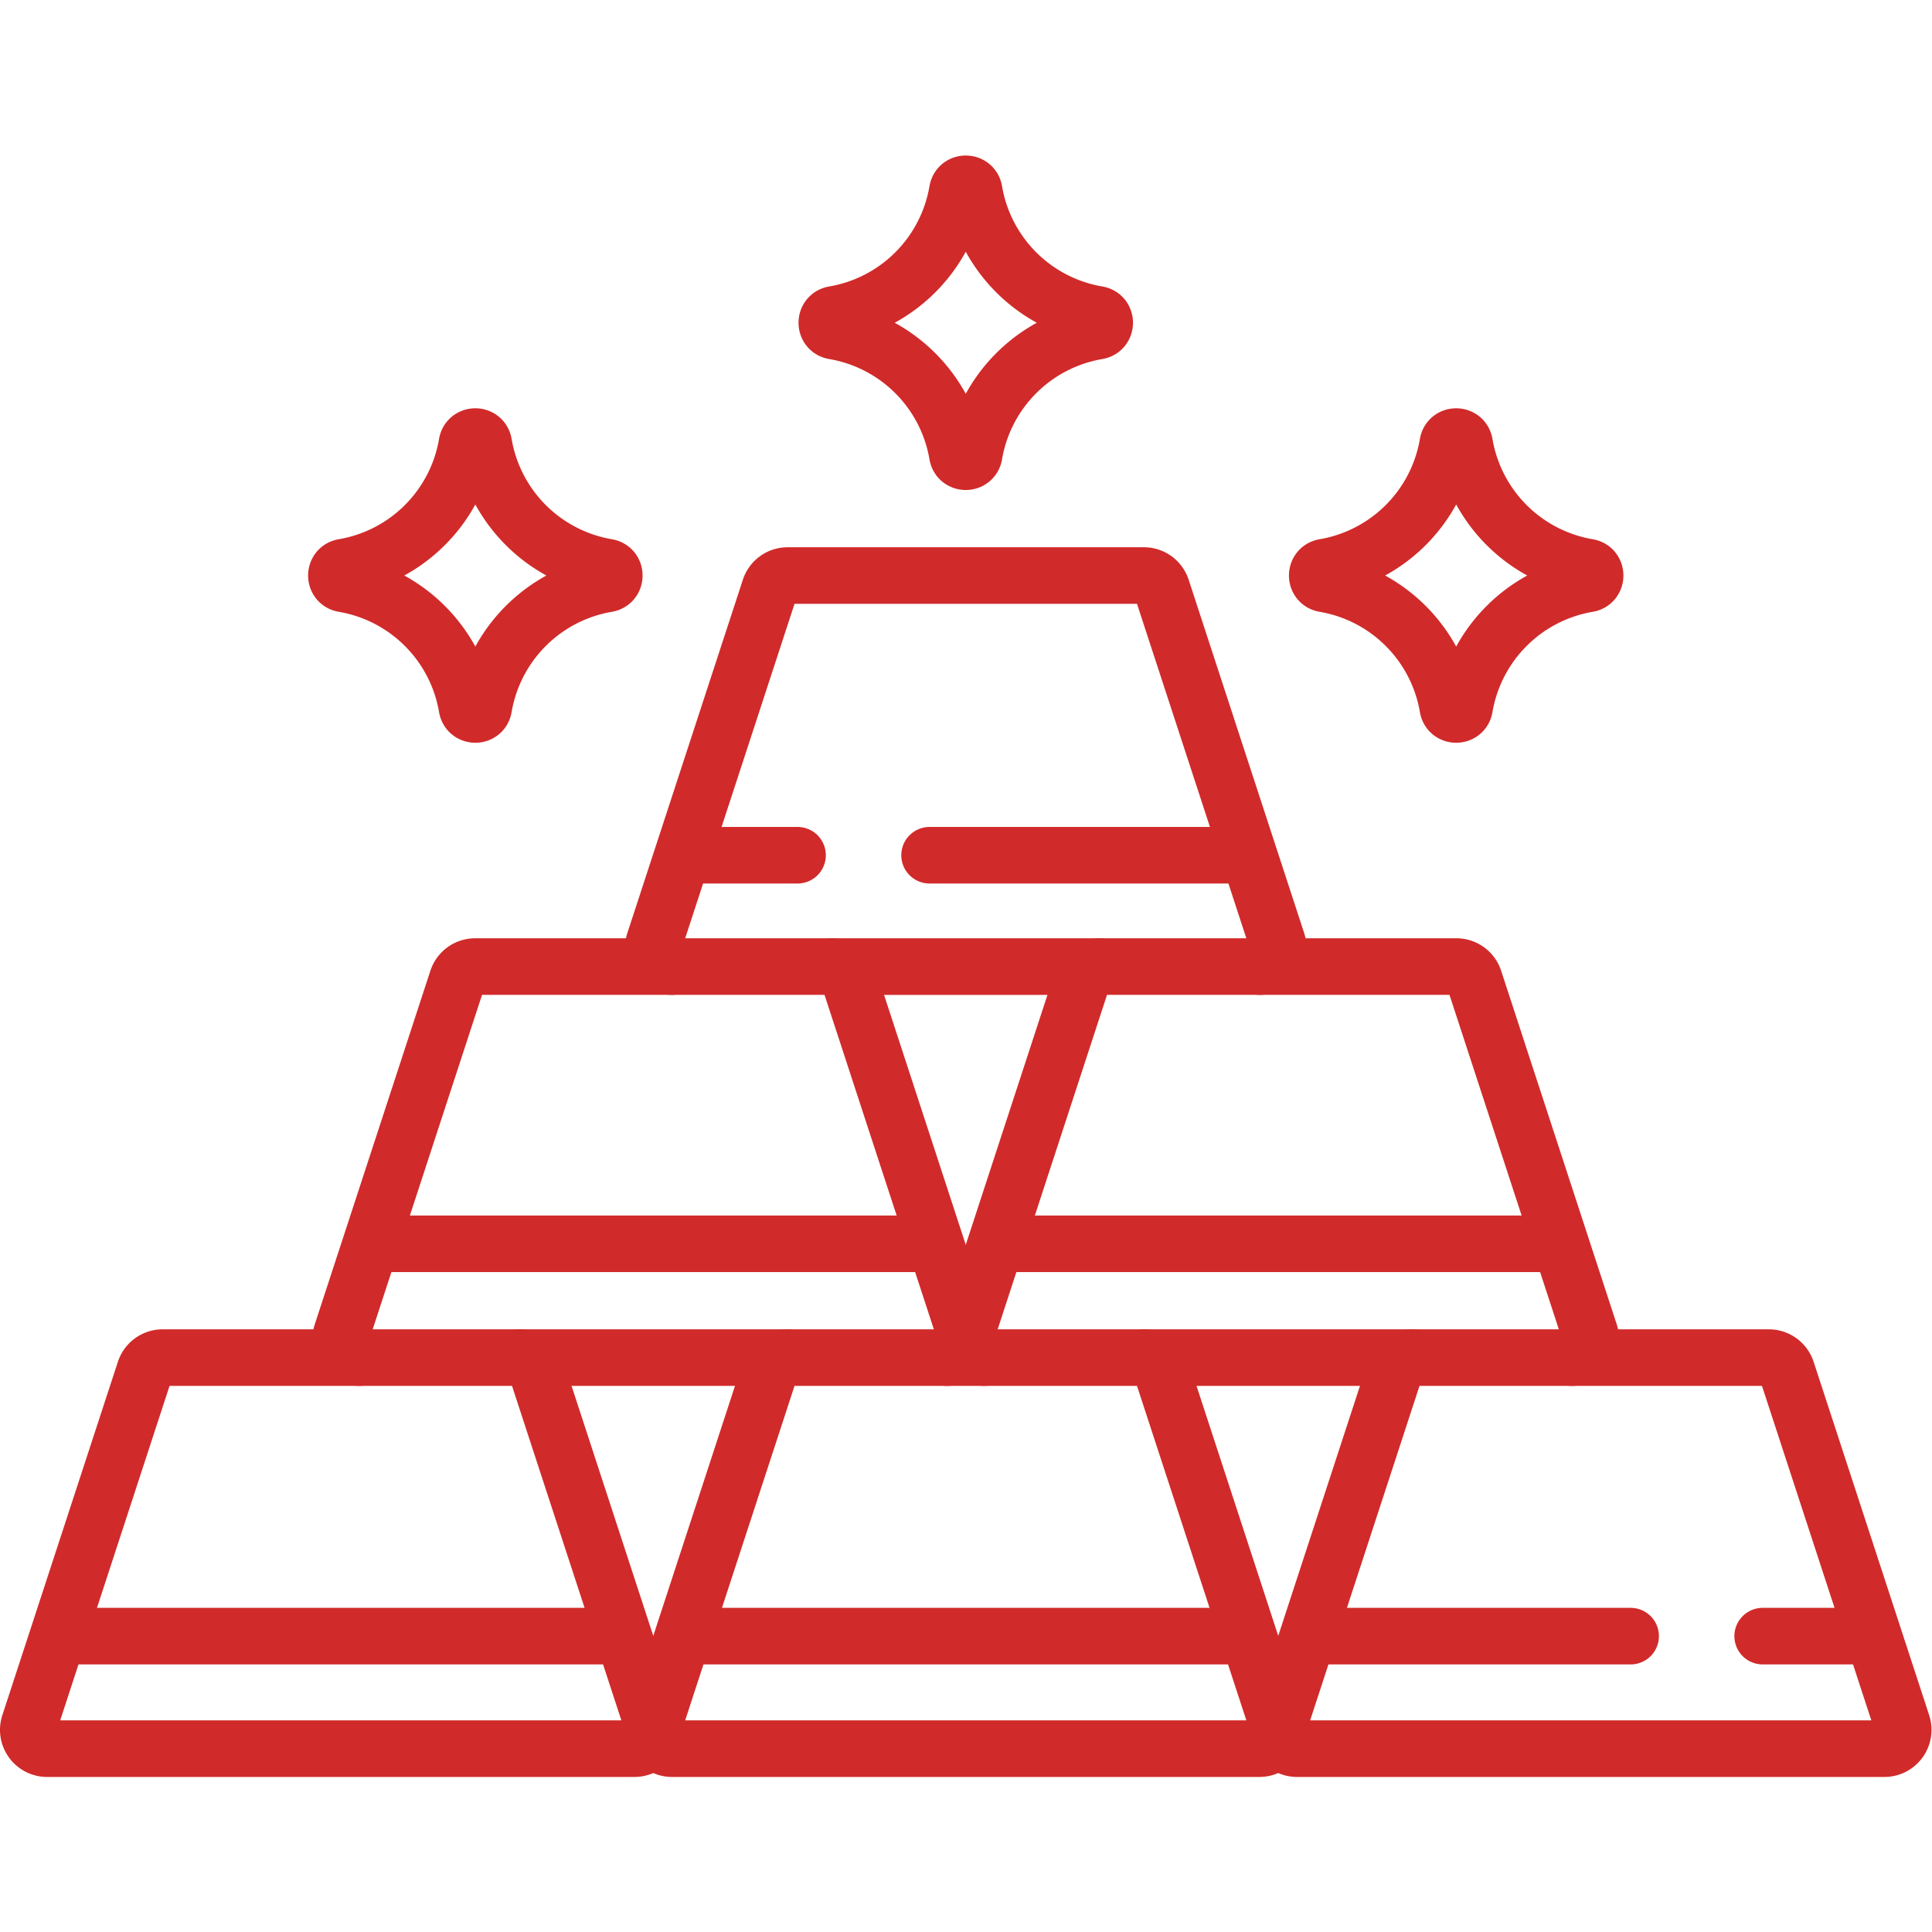
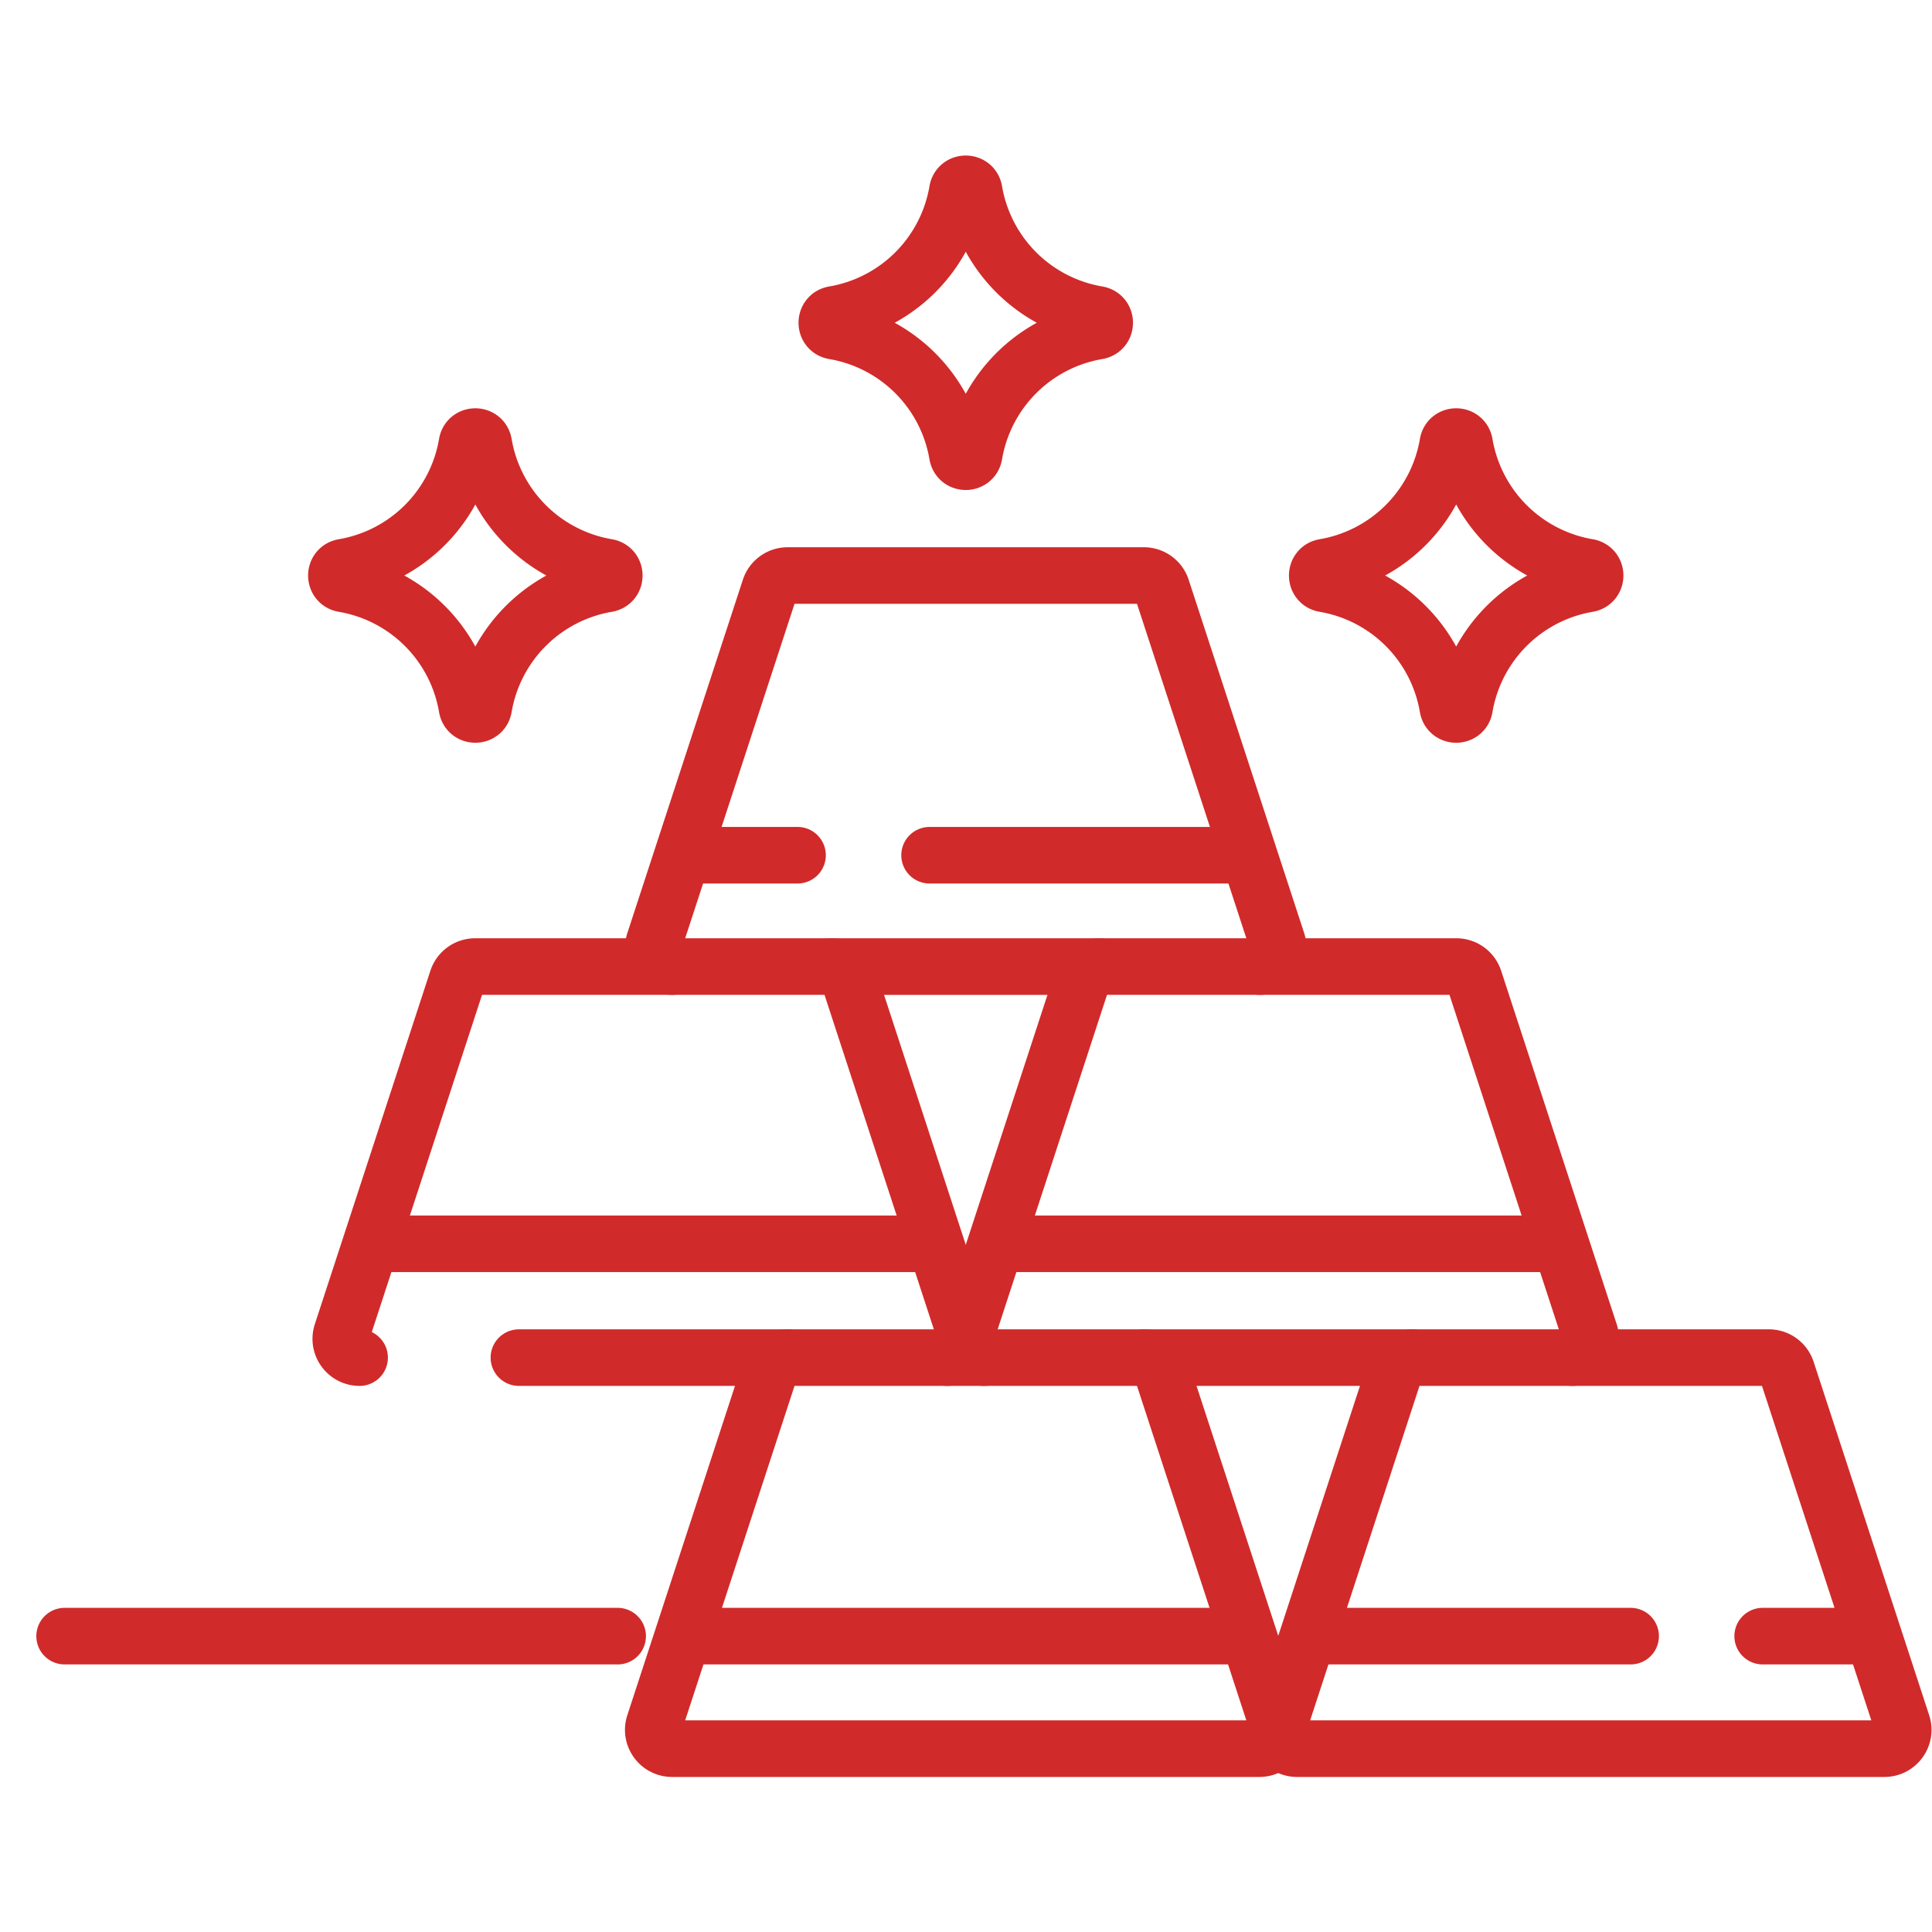
<svg xmlns="http://www.w3.org/2000/svg" version="1.1" width="512" height="512" x="0" y="0" viewBox="0 0 682.667 682.667" style="enable-background:new 0 0 512 512" xml:space="preserve" class="">
  <g>
    <defs>
      <clipPath id="a">
        <path d="M0 512h512V0H0Z" fill="#d12a2a" opacity="1" data-original="#000000" class="" />
      </clipPath>
    </defs>
    <g clip-path="url(#a)" transform="matrix(1.333 0 0 -1.333 0 682.667)">
      <path d="M0 0c3.39 0 5.79 3.311 4.737 6.532l-30.629 93.689a4.984 4.984 0 0 1-4.737 3.435h-94.434a4.984 4.984 0 0 1-4.737-3.435l-30.629-93.689C-161.482 3.311-159.082 0-155.692 0Z" style="stroke-width:15;stroke-linecap:round;stroke-linejoin:round;stroke-miterlimit:10;stroke-dasharray:none;stroke-opacity:1" transform="translate(499.513 48.6)" fill="none" stroke="#d12a2a" stroke-width="15" stroke-linecap="round" stroke-linejoin="round" stroke-miterlimit="10" stroke-dasharray="none" stroke-opacity="" data-original="#000000" opacity="1" />
      <path d="M0 0h71.232" style="stroke-width:15;stroke-linecap:round;stroke-linejoin:round;stroke-miterlimit:10;stroke-dasharray:none;stroke-opacity:1" transform="translate(220.384 255.909)" fill="none" stroke="#d12a2a" stroke-width="15" stroke-linecap="round" stroke-linejoin="round" stroke-miterlimit="10" stroke-dasharray="none" stroke-opacity="" data-original="#000000" opacity="1" />
      <path d="M0 0c3.389 0 5.79 3.311 4.737 6.532l-30.629 93.689a4.984 4.984 0 0 1-4.737 3.435h-94.434a4.984 4.984 0 0 1-4.737-3.435l-30.629-93.689C-161.482 3.311-159.082 0-155.692 0" style="stroke-width:15;stroke-linecap:round;stroke-linejoin:round;stroke-miterlimit:10;stroke-dasharray:none;stroke-opacity:1" transform="translate(333.846 255.909)" fill="none" stroke="#d12a2a" stroke-width="15" stroke-linecap="round" stroke-linejoin="round" stroke-miterlimit="10" stroke-dasharray="none" stroke-opacity="" data-original="#000000" opacity="1" />
      <path d="M0 0c3.389 0 5.79 3.311 4.736 6.532l-30.629 93.689a4.982 4.982 0 0 1-4.736 3.435h-94.434a4.984 4.984 0 0 1-4.737-3.435l-30.629-93.689C-161.482 3.311-159.082 0-155.692 0" style="stroke-width:15;stroke-linecap:round;stroke-linejoin:round;stroke-miterlimit:10;stroke-dasharray:none;stroke-opacity:1" transform="translate(416.68 152.257)" fill="none" stroke="#d12a2a" stroke-width="15" stroke-linecap="round" stroke-linejoin="round" stroke-miterlimit="10" stroke-dasharray="none" stroke-opacity="" data-original="#000000" opacity="1" />
      <path d="M0 0h71.232" style="stroke-width:15;stroke-linecap:round;stroke-linejoin:round;stroke-miterlimit:10;stroke-dasharray:none;stroke-opacity:1" transform="translate(303.217 152.257)" fill="none" stroke="#d12a2a" stroke-width="15" stroke-linecap="round" stroke-linejoin="round" stroke-miterlimit="10" stroke-dasharray="none" stroke-opacity="" data-original="#000000" opacity="1" />
      <path d="M0 0c3.39 0 5.79 3.311 4.737 6.532l-30.629 93.689a4.984 4.984 0 0 1-4.737 3.435h-94.434a4.984 4.984 0 0 1-4.737-3.435l-30.629-93.689C-161.482 3.311-159.082 0-155.692 0" style="stroke-width:15;stroke-linecap:round;stroke-linejoin:round;stroke-miterlimit:10;stroke-dasharray:none;stroke-opacity:1" transform="translate(251.013 152.257)" fill="none" stroke="#d12a2a" stroke-width="15" stroke-linecap="round" stroke-linejoin="round" stroke-miterlimit="10" stroke-dasharray="none" stroke-opacity="" data-original="#000000" opacity="1" />
      <path d="M0 0h71.232" style="stroke-width:15;stroke-linecap:round;stroke-linejoin:round;stroke-miterlimit:10;stroke-dasharray:none;stroke-opacity:1" transform="translate(137.55 152.257)" fill="none" stroke="#d12a2a" stroke-width="15" stroke-linecap="round" stroke-linejoin="round" stroke-miterlimit="10" stroke-dasharray="none" stroke-opacity="" data-original="#000000" opacity="1" />
      <path d="M0 0h-94.435a4.983 4.983 0 0 1-4.736-3.435L-129.8-97.124c-1.054-3.221 1.347-6.532 4.737-6.532H30.629c3.389 0 5.79 3.311 4.737 6.532L4.737-3.435A4.984 4.984 0 0 1 0 0Z" style="stroke-width:15;stroke-linecap:round;stroke-linejoin:round;stroke-miterlimit:10;stroke-dasharray:none;stroke-opacity:1" transform="translate(303.217 152.256)" fill="none" stroke="#d12a2a" stroke-width="15" stroke-linecap="round" stroke-linejoin="round" stroke-miterlimit="10" stroke-dasharray="none" stroke-opacity="" data-original="#000000" opacity="1" />
-       <path d="M0 0h-94.434a4.984 4.984 0 0 1-4.737-3.435L-129.8-97.124c-1.053-3.221 1.347-6.532 4.737-6.532H30.629c3.39 0 5.79 3.311 4.737 6.532L4.737-3.435A4.984 4.984 0 0 1 0 0Z" style="stroke-width:15;stroke-linecap:round;stroke-linejoin:round;stroke-miterlimit:10;stroke-dasharray:none;stroke-opacity:1" transform="translate(137.55 152.256)" fill="none" stroke="#d12a2a" stroke-width="15" stroke-linecap="round" stroke-linejoin="round" stroke-miterlimit="10" stroke-dasharray="none" stroke-opacity="" data-original="#000000" opacity="1" />
      <path d="M0 0h27.592" style="stroke-width:15;stroke-linecap:round;stroke-linejoin:round;stroke-miterlimit:10;stroke-dasharray:none;stroke-opacity:1" transform="translate(467.242 78.428)" fill="none" stroke="#d12a2a" stroke-width="15" stroke-linecap="round" stroke-linejoin="round" stroke-miterlimit="10" stroke-dasharray="none" stroke-opacity="" data-original="#000000" opacity="1" />
      <path d="M0 0h83.854" style="stroke-width:15;stroke-linecap:round;stroke-linejoin:round;stroke-miterlimit:10;stroke-dasharray:none;stroke-opacity:1" transform="translate(348.389 78.428)" fill="none" stroke="#d12a2a" stroke-width="15" stroke-linecap="round" stroke-linejoin="round" stroke-miterlimit="10" stroke-dasharray="none" stroke-opacity="" data-original="#000000" opacity="1" />
      <path d="M0 0v0a40 40 0 0 1 32.729-32.729c2.502-.425 2.502-4.02 0-4.445A40 40 0 0 1 0-69.903c-.425-2.503-4.02-2.503-4.445 0a40 40 0 0 1-32.729 32.729c-2.503.425-2.503 4.02 0 4.445A40 40 0 0 1-4.445 0C-4.02 2.502-.425 2.502 0 0Z" style="stroke-width:15;stroke-linecap:round;stroke-linejoin:round;stroke-miterlimit:10;stroke-dasharray:none;stroke-opacity:1" transform="translate(128.223 394.523)" fill="none" stroke="#d12a2a" stroke-width="15" stroke-linecap="round" stroke-linejoin="round" stroke-miterlimit="10" stroke-dasharray="none" stroke-opacity="" data-original="#000000" opacity="1" />
      <path d="M0 0v0a40 40 0 0 1 32.729-32.729c2.502-.425 2.502-4.02 0-4.445A40 40 0 0 1 0-69.903c-.425-2.503-4.02-2.503-4.445 0a40 40 0 0 1-32.729 32.729c-2.503.425-2.503 4.02 0 4.445A40 40 0 0 1-4.445 0C-4.02 2.502-.425 2.502 0 0Z" style="stroke-width:15;stroke-linecap:round;stroke-linejoin:round;stroke-miterlimit:10;stroke-dasharray:none;stroke-opacity:1" transform="translate(258.223 461.523)" fill="none" stroke="#d12a2a" stroke-width="15" stroke-linecap="round" stroke-linejoin="round" stroke-miterlimit="10" stroke-dasharray="none" stroke-opacity="" data-original="#000000" opacity="1" />
      <path d="M0 0v0a40 40 0 0 1 32.729-32.729c2.502-.425 2.502-4.02 0-4.445A40 40 0 0 1 0-69.903c-.425-2.503-4.02-2.503-4.445 0a40 40 0 0 1-32.729 32.729c-2.503.425-2.503 4.02 0 4.445A40 40 0 0 1-4.445 0C-4.02 2.502-.425 2.502 0 0Z" style="stroke-width:15;stroke-linecap:round;stroke-linejoin:round;stroke-miterlimit:10;stroke-dasharray:none;stroke-opacity:1" transform="translate(388.223 394.523)" fill="none" stroke="#d12a2a" stroke-width="15" stroke-linecap="round" stroke-linejoin="round" stroke-miterlimit="10" stroke-dasharray="none" stroke-opacity="" data-original="#000000" opacity="1" />
      <path d="M0 0h146.599" style="stroke-width:15;stroke-linecap:round;stroke-linejoin:round;stroke-miterlimit:10;stroke-dasharray:none;stroke-opacity:1" transform="translate(17.127 78.428)" fill="none" stroke="#d12a2a" stroke-width="15" stroke-linecap="round" stroke-linejoin="round" stroke-miterlimit="10" stroke-dasharray="none" stroke-opacity="" data-original="#000000" opacity="1" />
      <path d="M0 0h145.834" style="stroke-width:15;stroke-linecap:round;stroke-linejoin:round;stroke-miterlimit:10;stroke-dasharray:none;stroke-opacity:1" transform="translate(183.446 78.428)" fill="none" stroke="#d12a2a" stroke-width="15" stroke-linecap="round" stroke-linejoin="round" stroke-miterlimit="10" stroke-dasharray="none" stroke-opacity="" data-original="#000000" opacity="1" />
      <path d="M0 0h144.458" style="stroke-width:15;stroke-linecap:round;stroke-linejoin:round;stroke-miterlimit:10;stroke-dasharray:none;stroke-opacity:1" transform="translate(266.834 182.428)" fill="none" stroke="#d12a2a" stroke-width="15" stroke-linecap="round" stroke-linejoin="round" stroke-miterlimit="10" stroke-dasharray="none" stroke-opacity="" data-original="#000000" opacity="1" />
      <path d="M0 0h144.688" style="stroke-width:15;stroke-linecap:round;stroke-linejoin:round;stroke-miterlimit:10;stroke-dasharray:none;stroke-opacity:1" transform="translate(101.05 182.428)" fill="none" stroke="#d12a2a" stroke-width="15" stroke-linecap="round" stroke-linejoin="round" stroke-miterlimit="10" stroke-dasharray="none" stroke-opacity="" data-original="#000000" opacity="1" />
      <path d="M0 0h82.567" style="stroke-width:15;stroke-linecap:round;stroke-linejoin:round;stroke-miterlimit:10;stroke-dasharray:none;stroke-opacity:1" transform="translate(246.408 285.428)" fill="none" stroke="#d12a2a" stroke-width="15" stroke-linecap="round" stroke-linejoin="round" stroke-miterlimit="10" stroke-dasharray="none" stroke-opacity="" data-original="#000000" opacity="1" />
      <path d="M0 0h26.892" style="stroke-width:15;stroke-linecap:round;stroke-linejoin:round;stroke-miterlimit:10;stroke-dasharray:none;stroke-opacity:1" transform="translate(184.516 285.428)" fill="none" stroke="#d12a2a" stroke-width="15" stroke-linecap="round" stroke-linejoin="round" stroke-miterlimit="10" stroke-dasharray="none" stroke-opacity="" data-original="#000000" opacity="1" />
    </g>
  </g>
</svg>